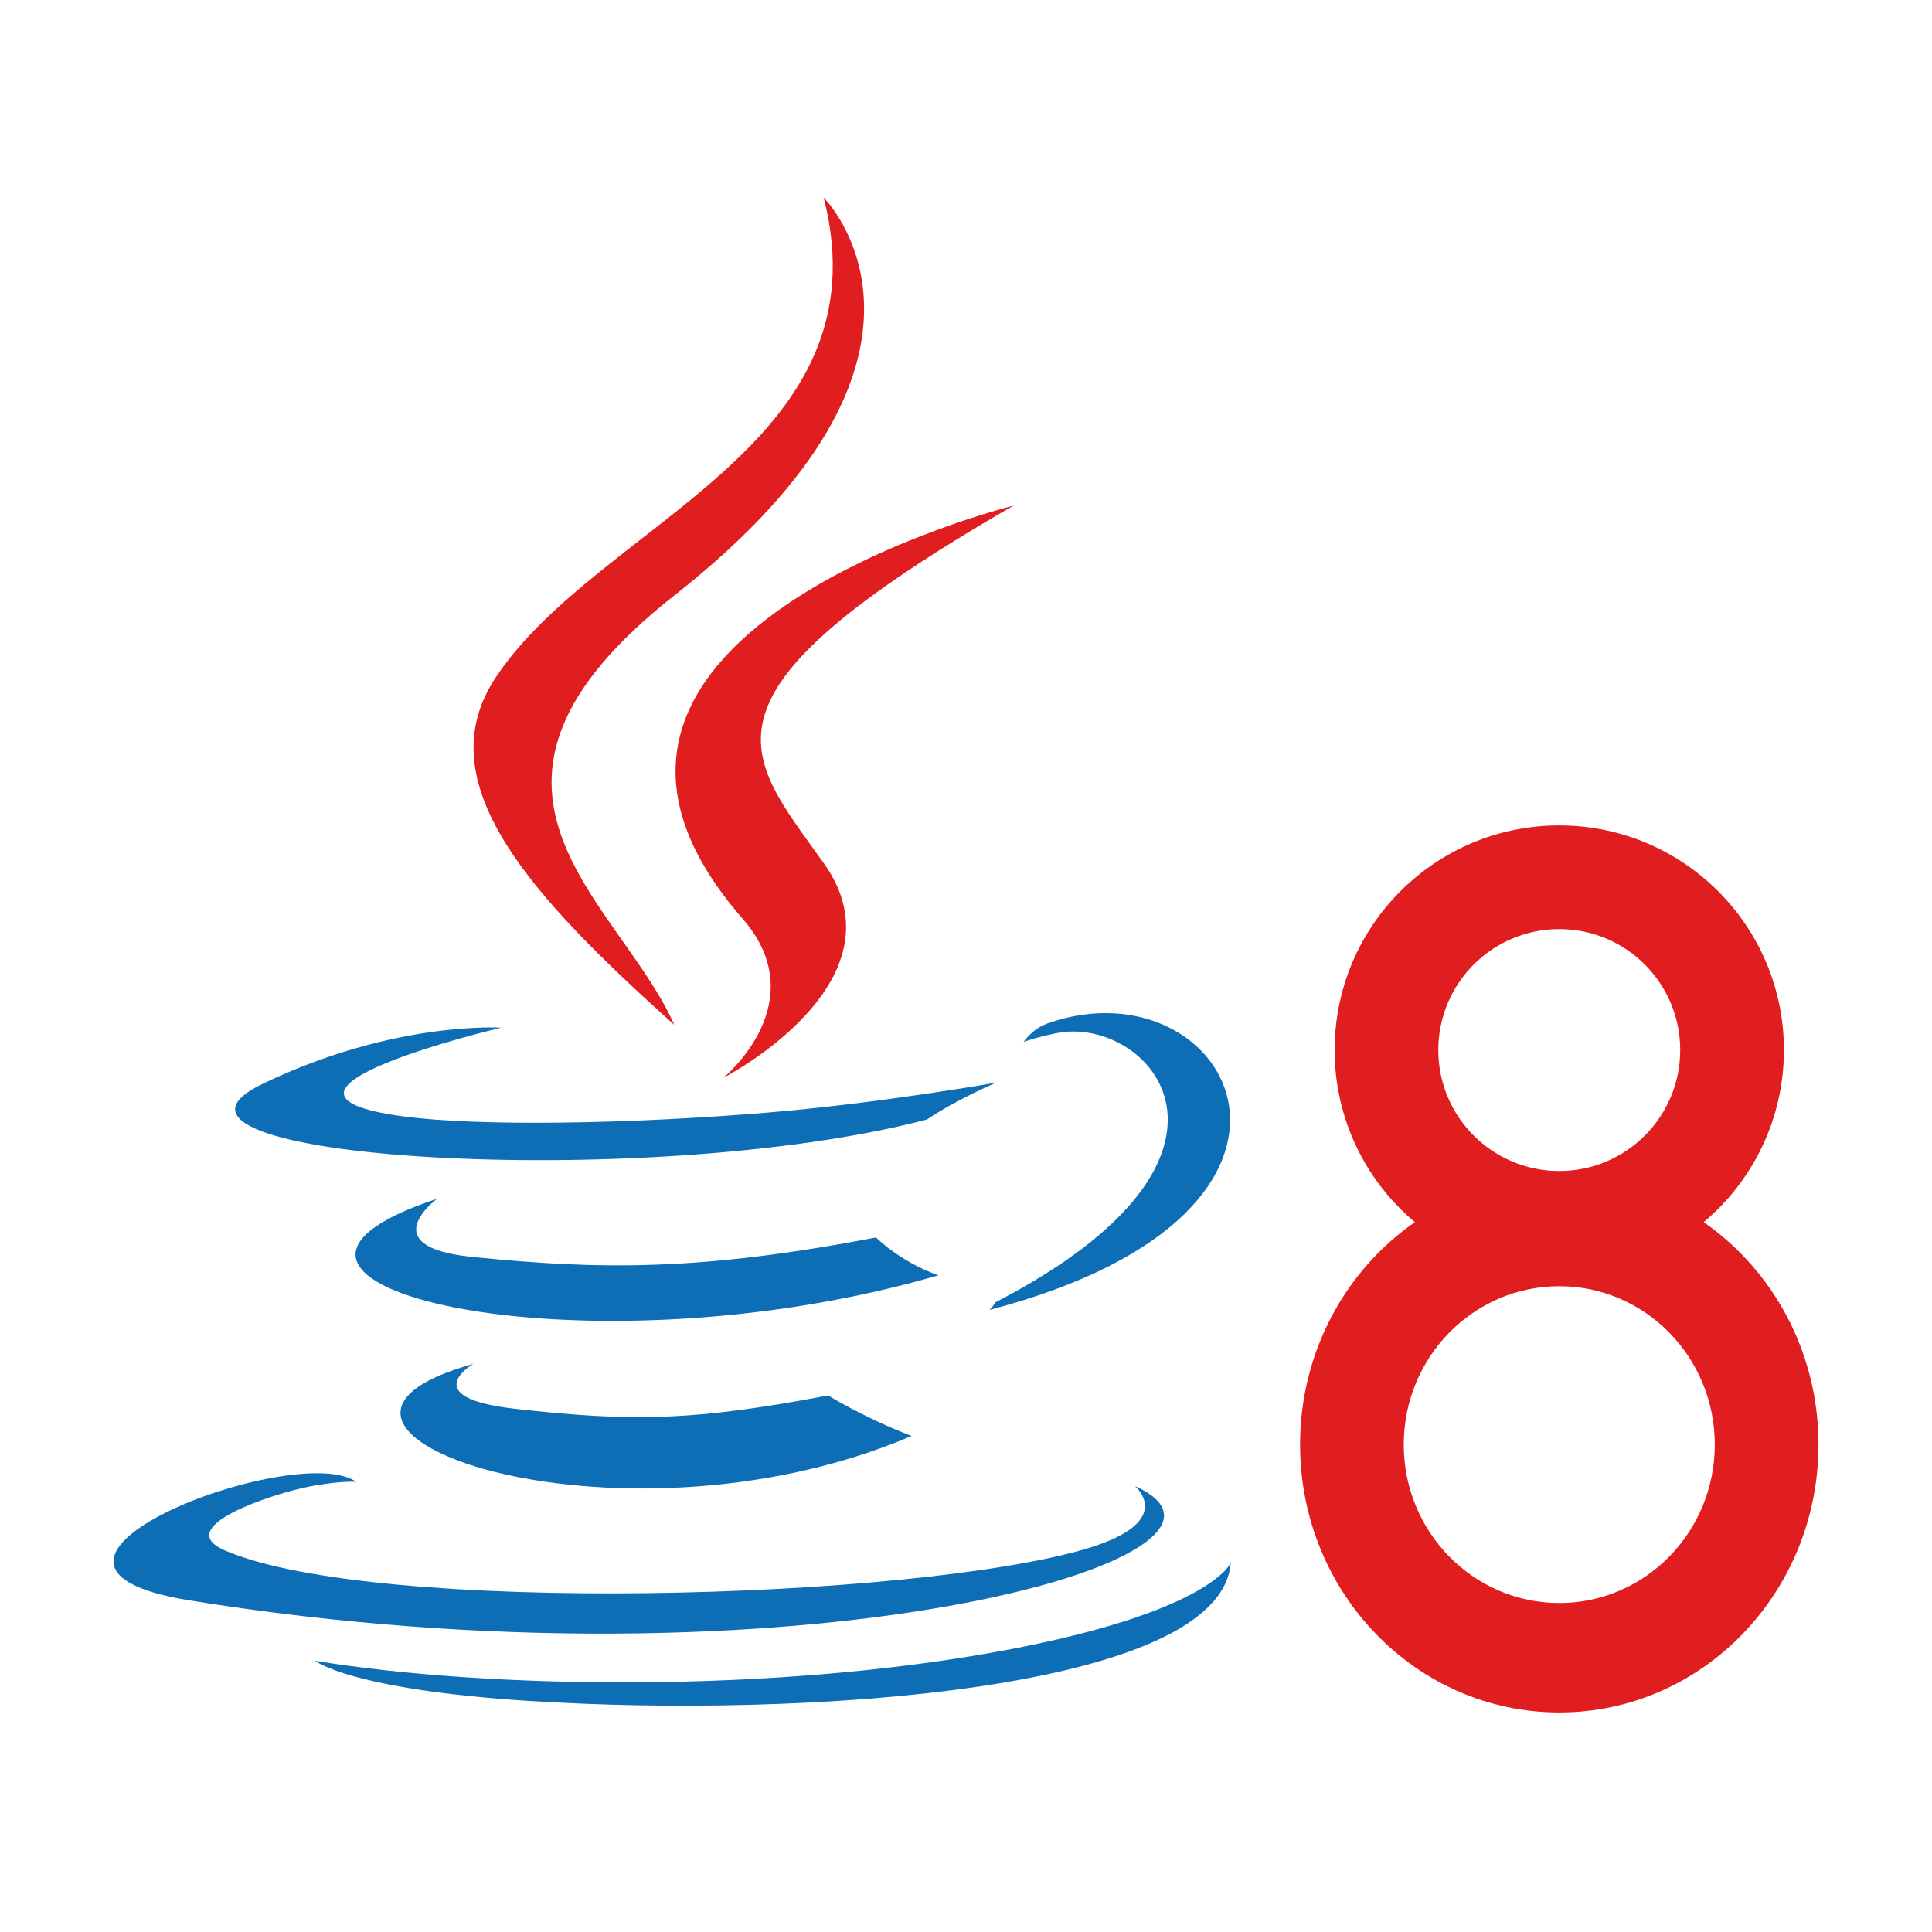
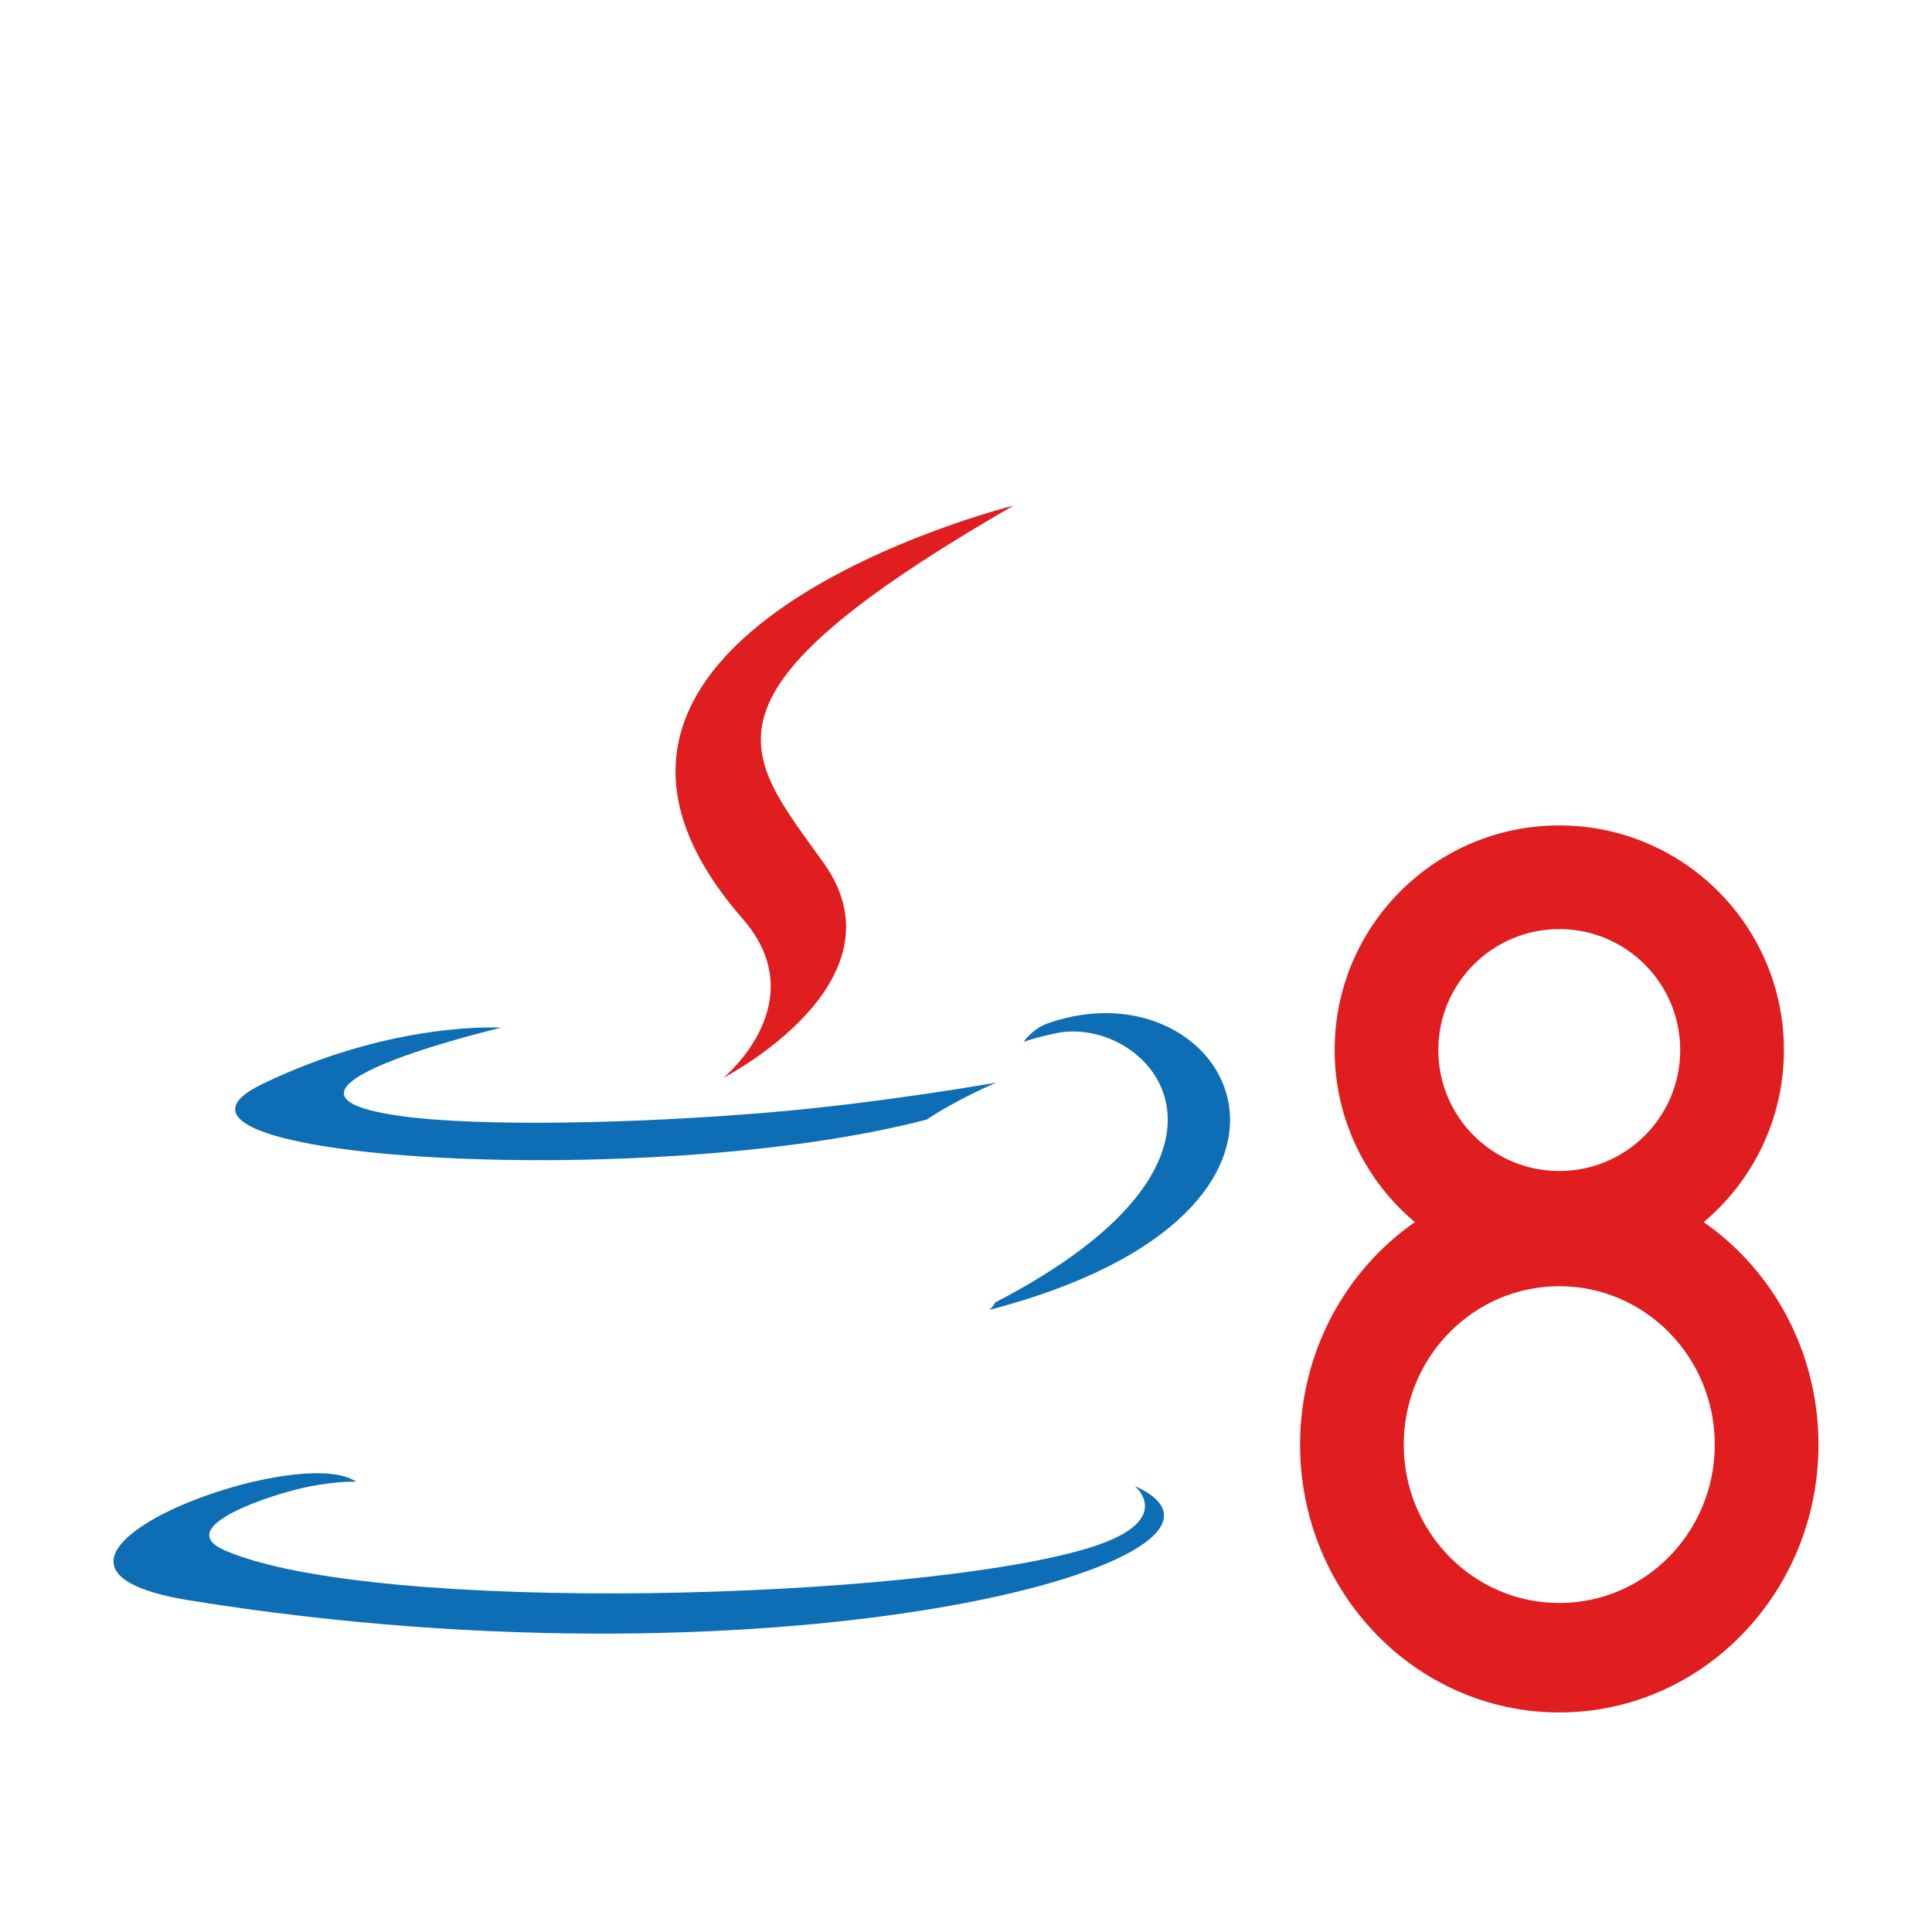
<svg xmlns="http://www.w3.org/2000/svg" width="88" height="88" viewBox="0 0 88 88" fill="none">
  <g id="Java 8_color">
    <rect width="88" height="88" fill="white" />
    <g id="Group 47737">
      <g id="Group 46">
-         <path id="Vector" d="M21.559 62.123C21.559 62.123 18.923 63.649 23.436 64.166C28.903 64.787 31.698 64.698 37.723 63.562C37.723 63.562 39.307 64.551 41.519 65.408C28.012 71.171 10.95 65.074 21.559 62.123ZM19.909 54.602C19.909 54.602 16.951 56.781 21.468 57.246C27.309 57.846 31.921 57.895 39.902 56.365C39.902 56.365 41.006 57.48 42.742 58.089C26.411 62.843 8.222 58.464 19.909 54.602Z" fill="#0D6EB5" />
        <path id="Vector_2" d="M33.823 41.844C37.151 45.659 32.949 49.092 32.949 49.092C32.949 49.092 41.399 44.749 37.518 39.31C33.894 34.238 31.114 31.718 46.162 23.03C46.162 23.03 22.541 28.903 33.823 41.844Z" fill="#E01D1F" />
        <path id="Vector_3" d="M51.688 67.685C51.688 67.685 53.639 69.286 49.539 70.524C41.742 72.875 17.089 73.585 10.24 70.618C7.779 69.551 12.395 68.072 13.848 67.761C15.362 67.434 16.227 67.495 16.227 67.495C13.49 65.575 -1.469 71.265 8.629 72.895C36.169 77.341 58.831 70.893 51.688 67.685ZM22.828 46.81C22.828 46.81 10.287 49.775 18.387 50.852C21.807 51.307 28.624 51.204 34.974 50.675C40.164 50.239 45.375 49.312 45.375 49.312C45.375 49.312 43.545 50.093 42.221 50.992C29.487 54.327 4.886 52.776 11.968 49.365C17.958 46.483 22.828 46.81 22.828 46.81ZM45.323 59.328C58.268 52.631 52.283 46.195 48.105 47.062C47.081 47.275 46.625 47.459 46.625 47.459C46.625 47.459 47.005 46.866 47.731 46.609C55.995 43.716 62.352 55.141 45.063 59.666C45.063 59.666 45.264 59.487 45.323 59.328Z" fill="#0D6EB5" />
-         <path id="Vector_4" d="M37.519 9C37.519 9 44.688 16.14 30.719 27.119C19.518 35.925 28.165 40.947 30.715 46.684C24.176 40.811 19.378 35.641 22.597 30.829C27.322 23.766 40.412 20.341 37.519 9Z" fill="#E01D1F" />
-         <path id="Vector_5" d="M24.101 77.475C36.526 78.267 55.607 77.036 56.059 71.183C56.059 71.183 55.19 73.401 45.79 75.164C35.184 77.15 22.104 76.919 14.346 75.645C14.346 75.645 15.934 76.954 24.101 77.475Z" fill="#0D6EB5" />
      </g>
      <path id="Union" fill-rule="evenodd" clip-rule="evenodd" d="M77.6 55.667C79.834 53.79 81.255 50.975 81.255 47.829C81.255 42.178 76.674 37.597 71.023 37.597C65.372 37.597 60.791 42.178 60.791 47.829C60.791 50.975 62.211 53.79 64.446 55.667C61.292 57.857 59.217 61.578 59.217 65.8C59.217 72.538 64.503 78 71.023 78C77.543 78 82.829 72.538 82.829 65.8C82.829 61.578 80.754 57.857 77.6 55.667ZM76.532 47.829C76.532 50.871 74.066 53.338 71.023 53.338C67.98 53.338 65.513 50.871 65.513 47.829C65.513 44.786 67.98 42.319 71.023 42.319C74.066 42.319 76.532 44.786 76.532 47.829ZM78.106 65.8C78.106 69.785 74.935 73.015 71.023 73.015C67.111 73.015 63.939 69.785 63.939 65.8C63.939 61.815 67.111 58.585 71.023 58.585C74.935 58.585 78.106 61.815 78.106 65.8Z" fill="#E01D1F" />
    </g>
  </g>
</svg>